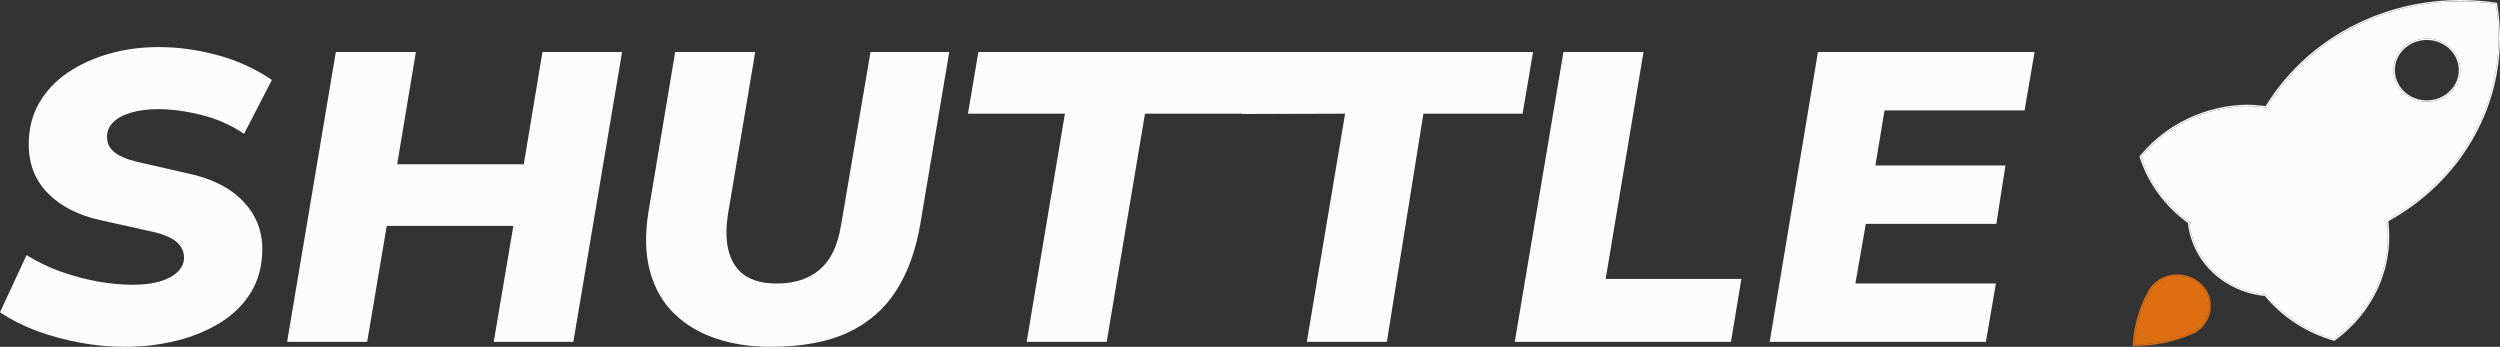
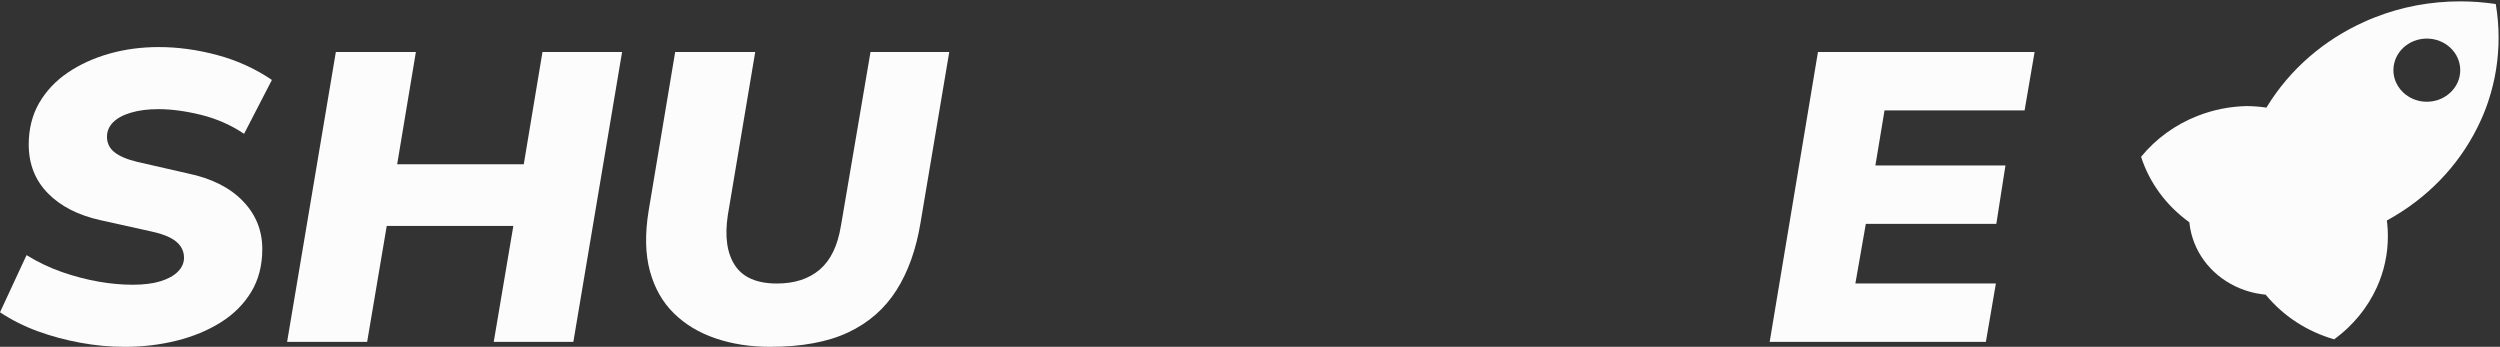
<svg xmlns="http://www.w3.org/2000/svg" width="173" height="24" viewBox="0 0 173 24" fill="none">
  <rect x="0" y="0" width="173" height="24" fill="#333333" stroke="none" />
-   <path d="M167.936 2.67C167.629 2.67 167.332 2.726 167.051 2.836C166.475 3.061 166.014 3.505 165.784 4.055C165.779 4.068 165.773 4.08 165.77 4.093C165.674 4.336 165.624 4.592 165.624 4.854C165.624 5.25 165.737 5.637 165.95 5.973C166.048 6.128 166.166 6.272 166.302 6.4C166.418 6.51 166.546 6.609 166.686 6.692C167.058 6.92 167.49 7.04 167.936 7.04C168.187 7.04 168.435 7.002 168.67 6.928C168.707 6.916 168.743 6.904 168.781 6.89C169.352 6.677 169.818 6.249 170.061 5.717C170.186 5.444 170.249 5.154 170.249 4.854C170.249 3.649 169.212 2.669 167.936 2.669V2.67ZM169.969 5.68C169.738 6.19 169.292 6.598 168.745 6.802C168.71 6.814 168.675 6.827 168.638 6.838C168.413 6.91 168.177 6.946 167.936 6.946C167.509 6.946 167.096 6.83 166.74 6.614C166.454 6.44 166.211 6.201 166.037 5.926C165.833 5.603 165.725 5.234 165.725 4.857C165.725 4.606 165.771 4.361 165.864 4.127C165.869 4.114 165.874 4.103 165.879 4.089C166.098 3.566 166.538 3.14 167.09 2.925C167.357 2.82 167.642 2.766 167.936 2.766C168.546 2.766 169.099 3.001 169.5 3.379C169.9 3.758 170.148 4.28 170.148 4.857C170.148 5.144 170.088 5.42 169.969 5.681V5.68ZM167.936 2.67C167.629 2.67 167.332 2.726 167.051 2.836C166.475 3.061 166.014 3.505 165.784 4.055C165.779 4.068 165.773 4.08 165.77 4.093C165.674 4.336 165.624 4.592 165.624 4.854C165.624 5.25 165.737 5.637 165.95 5.973C166.048 6.128 166.166 6.272 166.302 6.4C166.418 6.51 166.546 6.609 166.686 6.692C167.058 6.92 167.49 7.04 167.936 7.04C168.187 7.04 168.435 7.002 168.67 6.928C168.707 6.916 168.743 6.904 168.781 6.89C169.352 6.677 169.818 6.249 170.061 5.717C170.186 5.444 170.249 5.154 170.249 4.854C170.249 3.649 169.212 2.669 167.936 2.669V2.67ZM169.969 5.68C169.738 6.19 169.292 6.598 168.745 6.802C168.71 6.814 168.675 6.827 168.638 6.838C168.413 6.91 168.177 6.946 167.936 6.946C167.509 6.946 167.096 6.83 166.74 6.614C166.454 6.44 166.211 6.201 166.037 5.926C165.833 5.603 165.725 5.234 165.725 4.857C165.725 4.606 165.771 4.361 165.864 4.127C165.869 4.114 165.874 4.103 165.879 4.089C166.098 3.566 166.538 3.14 167.09 2.925C167.357 2.82 167.642 2.766 167.936 2.766C168.546 2.766 169.099 3.001 169.5 3.379C169.9 3.758 170.148 4.28 170.148 4.857C170.148 5.144 170.088 5.42 169.969 5.681V5.68ZM172.8 0.23L172.794 0.197L172.759 0.191C171.935 0.064 171.089 0 170.246 0C168.183 0 166.18 0.376 164.294 1.118C164.061 1.209 163.833 1.305 163.614 1.403C160.746 2.683 158.386 4.731 156.791 7.327C156.788 7.332 156.784 7.338 156.782 7.343C156.344 7.281 155.894 7.249 155.442 7.245C154.259 7.276 153.108 7.507 152.024 7.934C150.465 8.545 149.095 9.539 148.065 10.812L148.049 10.832L148.056 10.856C148.64 12.681 149.798 14.262 151.405 15.431C151.432 15.685 151.476 15.938 151.538 16.181C151.798 17.213 152.351 18.132 153.118 18.857C153.729 19.434 154.474 19.887 155.316 20.175L155.345 20.186C155.364 20.192 155.381 20.197 155.398 20.203C155.416 20.209 155.435 20.215 155.454 20.221L155.571 20.257C155.614 20.269 155.658 20.282 155.701 20.293C155.756 20.308 155.81 20.322 155.866 20.336L155.885 20.34C155.885 20.34 155.895 20.342 155.903 20.344C155.908 20.346 155.909 20.346 155.909 20.346C155.918 20.348 155.925 20.349 155.93 20.35C155.969 20.36 156.009 20.368 156.048 20.377C156.094 20.386 156.14 20.395 156.186 20.403C156.247 20.415 156.309 20.425 156.368 20.434V20.436L156.465 20.45C156.554 20.462 156.642 20.473 156.728 20.481C157.961 21.965 159.616 23.037 161.516 23.58L161.54 23.587L161.561 23.572C162.871 22.622 163.908 21.365 164.557 19.935C165.074 18.802 165.337 17.595 165.337 16.345C165.337 16.044 165.321 15.739 165.289 15.433C165.284 15.397 165.278 15.361 165.272 15.325H165.275V15.307C168.008 13.8 170.166 11.576 171.516 8.874C171.598 8.71 171.671 8.557 171.74 8.404C171.762 8.356 171.784 8.308 171.804 8.26C171.817 8.235 171.827 8.208 171.837 8.183L171.867 8.115C171.881 8.084 171.893 8.054 171.906 8.024C171.922 7.988 171.938 7.95 171.952 7.913C171.964 7.882 171.977 7.853 171.99 7.822L172.004 7.786C172.013 7.765 172.022 7.742 172.031 7.72C172.037 7.706 172.043 7.691 172.048 7.678C172.069 7.622 172.091 7.566 172.112 7.511L172.148 7.414L172.16 7.38C172.178 7.33 172.195 7.28 172.215 7.228C172.227 7.193 172.239 7.159 172.251 7.124C172.264 7.085 172.277 7.046 172.29 7.008C172.76 5.59 173 4.109 173 2.605C173 1.808 172.932 1.009 172.798 0.23H172.8ZM172.196 6.979C172.184 7.018 172.171 7.056 172.158 7.096C172.147 7.13 172.134 7.164 172.121 7.201C172.103 7.251 172.086 7.302 172.068 7.351L172.056 7.384C172.044 7.416 172.032 7.448 172.02 7.48C171.999 7.536 171.979 7.591 171.956 7.647C171.951 7.661 171.945 7.674 171.939 7.689C171.93 7.711 171.922 7.733 171.912 7.754L171.898 7.79C171.885 7.82 171.873 7.85 171.861 7.88C171.847 7.917 171.831 7.953 171.815 7.99C171.803 8.02 171.791 8.049 171.778 8.079L171.748 8.148C171.737 8.173 171.726 8.198 171.715 8.223C171.694 8.271 171.673 8.318 171.651 8.366C171.582 8.518 171.509 8.67 171.428 8.833C170.083 11.526 167.928 13.741 165.2 15.239L165.173 15.254V15.27L165.167 15.274L165.172 15.305C165.179 15.351 165.186 15.397 165.193 15.441C165.224 15.741 165.24 16.044 165.24 16.341C165.24 16.96 165.174 17.568 165.046 18.162C164.917 18.755 164.724 19.335 164.469 19.895C163.829 21.302 162.812 22.54 161.523 23.479C159.647 22.937 158.012 21.875 156.796 20.403L156.783 20.387L156.762 20.385C156.685 20.378 156.605 20.369 156.525 20.357V20.355L156.483 20.349C156.393 20.338 156.3 20.323 156.208 20.306C156.162 20.298 156.117 20.289 156.073 20.279C156.034 20.271 155.995 20.262 155.953 20.253C155.949 20.253 155.946 20.252 155.942 20.251L155.926 20.246C155.926 20.246 155.92 20.246 155.914 20.244L155.892 20.238C155.838 20.226 155.785 20.212 155.731 20.197C155.688 20.186 155.646 20.174 155.603 20.161L155.488 20.126C155.47 20.121 155.451 20.115 155.431 20.109C155.414 20.103 155.398 20.098 155.381 20.092L155.352 20.083C153.486 19.445 152.097 17.977 151.637 16.156C151.574 15.909 151.53 15.654 151.504 15.398L151.502 15.377L151.485 15.365C149.893 14.211 148.745 12.65 148.161 10.848C149.18 9.599 150.529 8.62 152.064 8.018C153.138 7.597 154.276 7.368 155.445 7.337C155.901 7.34 156.357 7.374 156.801 7.438L156.835 7.442L156.852 7.414C156.86 7.4 156.87 7.385 156.878 7.371C158.465 4.791 160.808 2.756 163.657 1.484C163.874 1.387 164.101 1.292 164.331 1.201C166.205 0.464 168.195 0.09 170.245 0.09C171.07 0.09 171.899 0.152 172.706 0.276C172.835 1.039 172.902 1.822 172.902 2.602C172.902 4.096 172.665 5.568 172.196 6.976V6.979ZM167.936 2.67C167.629 2.67 167.332 2.726 167.051 2.836C166.475 3.061 166.014 3.505 165.784 4.055C165.779 4.068 165.773 4.08 165.77 4.093C165.674 4.336 165.624 4.592 165.624 4.854C165.624 5.25 165.737 5.637 165.95 5.973C166.048 6.128 166.166 6.272 166.302 6.4C166.418 6.51 166.546 6.609 166.686 6.692C167.058 6.92 167.49 7.04 167.936 7.04C168.187 7.04 168.435 7.002 168.67 6.928C168.707 6.916 168.743 6.904 168.781 6.89C169.352 6.677 169.818 6.249 170.061 5.717C170.186 5.444 170.249 5.154 170.249 4.854C170.249 3.649 169.212 2.669 167.936 2.669V2.67ZM169.969 5.68C169.738 6.19 169.292 6.598 168.745 6.802C168.71 6.814 168.675 6.827 168.638 6.838C168.413 6.91 168.177 6.946 167.936 6.946C167.509 6.946 167.096 6.83 166.74 6.614C166.454 6.44 166.211 6.201 166.037 5.926C165.833 5.603 165.725 5.234 165.725 4.857C165.725 4.606 165.771 4.361 165.864 4.127C165.869 4.114 165.874 4.103 165.879 4.089C166.098 3.566 166.538 3.14 167.09 2.925C167.357 2.82 167.642 2.766 167.936 2.766C168.546 2.766 169.099 3.001 169.5 3.379C169.9 3.758 170.148 4.28 170.148 4.857C170.148 5.144 170.088 5.42 169.969 5.681V5.68Z" fill="#FCFCFC" />
  <path d="M172.707 0.279C171.899 0.157 171.071 0.094 170.246 0.094C168.197 0.094 166.206 0.468 164.332 1.204C164.102 1.294 163.875 1.389 163.658 1.488C160.809 2.759 158.465 4.795 156.88 7.375C156.87 7.39 156.861 7.403 156.853 7.417L156.836 7.446L156.802 7.441C156.358 7.377 155.902 7.344 155.446 7.34C154.277 7.371 153.139 7.6 152.066 8.022C150.53 8.623 149.181 9.602 148.163 10.851C148.746 12.653 149.894 14.215 151.486 15.368L151.503 15.381L151.505 15.401C151.531 15.657 151.576 15.912 151.639 16.159C152.098 17.98 153.486 19.447 155.353 20.086L155.382 20.095C155.399 20.101 155.416 20.107 155.433 20.113C155.451 20.118 155.47 20.124 155.489 20.13L155.604 20.164C155.647 20.177 155.689 20.189 155.733 20.201C155.786 20.215 155.839 20.229 155.894 20.242L155.915 20.247C155.915 20.247 155.924 20.25 155.927 20.25L155.943 20.254C155.943 20.254 155.95 20.257 155.954 20.257C155.996 20.266 156.035 20.275 156.074 20.283C156.119 20.292 156.163 20.301 156.209 20.309C156.301 20.326 156.394 20.34 156.484 20.353L156.526 20.358V20.361C156.606 20.372 156.687 20.38 156.763 20.388L156.784 20.39L156.797 20.407C158.013 21.877 159.647 22.941 161.524 23.483C162.812 22.545 163.83 21.305 164.47 19.899C164.726 19.338 164.919 18.759 165.047 18.165C165.176 17.572 165.241 16.963 165.241 16.345C165.241 16.047 165.225 15.744 165.194 15.445C165.188 15.4 165.18 15.354 165.173 15.309L165.168 15.278L165.176 15.273V15.257L165.201 15.242C167.93 13.744 170.084 11.528 171.429 8.836C171.51 8.674 171.583 8.521 171.652 8.37C171.674 8.322 171.696 8.275 171.716 8.227C171.727 8.201 171.738 8.176 171.749 8.151L171.779 8.083C171.792 8.053 171.804 8.023 171.817 7.993C171.832 7.957 171.847 7.92 171.863 7.884C171.875 7.854 171.887 7.823 171.899 7.793L171.913 7.758C171.922 7.735 171.931 7.714 171.94 7.693C171.946 7.678 171.952 7.664 171.957 7.65C171.979 7.594 172 7.539 172.021 7.483C172.033 7.451 172.045 7.419 172.057 7.387L172.069 7.354C172.088 7.304 172.105 7.255 172.123 7.204C172.135 7.168 172.148 7.133 172.159 7.099C172.173 7.06 172.186 7.021 172.198 6.982C172.666 5.575 172.903 4.103 172.903 2.608C172.903 1.829 172.838 1.045 172.707 0.282V0.279ZM170.061 5.718C169.819 6.251 169.352 6.678 168.781 6.89C168.745 6.904 168.707 6.916 168.67 6.928C168.435 7.002 168.187 7.04 167.937 7.04C167.491 7.04 167.058 6.92 166.686 6.692C166.548 6.607 166.418 6.509 166.302 6.4C166.167 6.272 166.048 6.128 165.95 5.973C165.737 5.636 165.624 5.25 165.624 4.854C165.624 4.592 165.673 4.336 165.77 4.093C165.775 4.08 165.779 4.068 165.784 4.055C166.014 3.505 166.475 3.061 167.051 2.836C167.332 2.726 167.629 2.67 167.937 2.67C169.211 2.67 170.249 3.65 170.249 4.855C170.249 5.155 170.186 5.446 170.061 5.718Z" fill="#FCFCFC" />
-   <path d="M152.311 19.633C151.41 18.781 149.944 18.781 149.042 19.633C148.944 19.726 148.855 19.828 148.775 19.935L148.773 19.94C148.677 20.102 148.587 20.268 148.504 20.432C147.958 21.517 147.65 22.677 147.587 23.883L147.584 23.93H147.635C147.662 23.933 147.689 23.933 147.716 23.933C148.952 23.933 150.154 23.714 151.291 23.284C151.497 23.207 151.706 23.12 151.912 23.025L151.917 23.023C152.06 22.937 152.192 22.836 152.311 22.723C153.213 21.871 153.213 20.485 152.311 19.633ZM152.24 22.655C152.126 22.763 151.999 22.859 151.865 22.94C151.662 23.033 151.456 23.12 151.253 23.195C150.129 23.621 148.94 23.837 147.715 23.837H147.689C147.756 22.662 148.061 21.531 148.593 20.473C148.676 20.31 148.764 20.146 148.857 19.986C148.933 19.884 149.019 19.788 149.113 19.699C149.974 18.884 151.377 18.884 152.24 19.699C153.101 20.514 153.101 21.84 152.24 22.655Z" fill="#DD6F12" />
-   <path d="M152.24 22.655C152.126 22.763 151.999 22.859 151.865 22.94C151.662 23.033 151.456 23.12 151.253 23.195C150.129 23.621 148.939 23.837 147.715 23.837H147.688C147.756 22.662 148.061 21.531 148.593 20.472C148.676 20.31 148.764 20.146 148.857 19.986C148.933 19.884 149.019 19.788 149.112 19.699C149.974 18.884 151.377 18.884 152.24 19.699C153.101 20.514 153.101 21.84 152.24 22.655Z" fill="#DD6F12" />
  <path d="M9.062 7.796C9.604 7.634 10.235 7.553 10.959 7.553C11.861 7.553 12.85 7.686 13.924 7.951C14.997 8.218 15.986 8.653 16.89 9.26L18.816 5.532C17.672 4.755 16.412 4.181 15.037 3.811C13.663 3.442 12.313 3.257 10.988 3.257C9.784 3.257 8.644 3.409 7.571 3.712C6.497 4.016 5.539 4.452 4.697 5.021C3.853 5.591 3.192 6.293 2.71 7.127C2.229 7.961 1.988 8.92 1.988 10C1.988 11.347 2.429 12.472 3.313 13.373C4.196 14.274 5.409 14.895 6.955 15.237L10.417 16.005C10.959 16.119 11.4 16.261 11.742 16.432C12.083 16.602 12.333 16.807 12.494 17.043C12.655 17.281 12.735 17.541 12.735 17.826C12.735 18.186 12.595 18.508 12.314 18.793C12.032 19.078 11.632 19.301 11.11 19.462C10.588 19.623 9.946 19.704 9.183 19.704C8.419 19.704 7.657 19.634 6.834 19.491C6.012 19.349 5.173 19.13 4.32 18.836C3.467 18.543 2.639 18.149 1.837 17.655L0 21.61C0.802 22.141 1.671 22.577 2.604 22.919C3.536 23.261 4.52 23.526 5.553 23.716C6.586 23.906 7.615 24.001 8.638 24.001C9.882 24.001 11.076 23.859 12.221 23.574C13.365 23.289 14.383 22.867 15.276 22.308C16.169 21.749 16.872 21.047 17.383 20.203C17.895 19.359 18.15 18.368 18.15 17.23C18.15 15.94 17.699 14.831 16.795 13.901C15.893 12.971 14.617 12.335 12.972 11.995L9.48 11.198C8.778 11.027 8.256 10.804 7.915 10.529C7.574 10.254 7.403 9.899 7.403 9.462C7.403 9.082 7.543 8.75 7.824 8.466C8.105 8.181 8.516 7.958 9.058 7.797L9.062 7.796Z" fill="#FCFCFC" />
  <path d="M36.245 11.366H27.484L28.779 3.599H23.24L19.868 23.657H25.407L26.762 15.634H35.523L34.167 23.657H39.676L43.048 3.599H37.539L36.245 11.366Z" fill="#FCFCFC" />
-   <path d="M58.19 15.634C57.969 17 57.483 18.006 56.73 18.651C55.978 19.296 54.989 19.619 53.765 19.619C52.38 19.619 51.412 19.201 50.86 18.366C50.308 17.532 50.142 16.374 50.364 14.895L52.261 3.599H46.722L44.886 14.582C44.624 16.195 44.654 17.589 44.976 18.765C45.297 19.942 45.85 20.914 46.633 21.681C47.415 22.45 48.379 23.029 49.523 23.417C50.667 23.806 51.921 24 53.286 24C55.473 24 57.275 23.669 58.689 23.005C60.104 22.34 61.218 21.368 62.031 20.088C62.844 18.808 63.4 17.248 63.701 15.408L65.688 3.6H60.239L58.192 15.636L58.19 15.634Z" fill="#FCFCFC" />
-   <path d="M106.086 3.599H86.699H67.703L66.981 7.866H73.694L71.044 23.657H76.583L79.233 7.866H85.972L85.968 7.889L93.081 7.866L90.431 23.657H95.97L98.499 7.866H105.363L106.086 3.599Z" fill="#FCFCFC" />
-   <path d="M113.731 3.599H108.191L104.821 23.657H119.782L120.504 19.304H111.112L113.731 3.599Z" fill="#FCFCFC" />
+   <path d="M58.19 15.634C57.969 17 57.483 18.006 56.73 18.651C55.978 19.296 54.989 19.619 53.765 19.619C52.38 19.619 51.412 19.201 50.86 18.366C50.308 17.532 50.142 16.374 50.364 14.895L52.261 3.599H46.722L44.886 14.582C44.624 16.195 44.654 17.589 44.976 18.765C45.297 19.942 45.85 20.914 46.633 21.681C47.415 22.45 48.379 23.029 49.523 23.417C50.667 23.806 51.921 24 53.286 24C55.473 24 57.275 23.669 58.689 23.005C60.104 22.34 61.218 21.368 62.031 20.088C62.844 18.808 63.4 17.248 63.701 15.408L65.688 3.6H60.239L58.192 15.636Z" fill="#FCFCFC" />
  <path d="M140.102 7.639L140.794 3.599H125.803L122.461 23.657H137.423L138.115 19.617H128.392L129.114 15.492H138.146L138.777 11.451H129.777L130.409 7.639H140.102Z" fill="#FCFCFC" />
</svg>